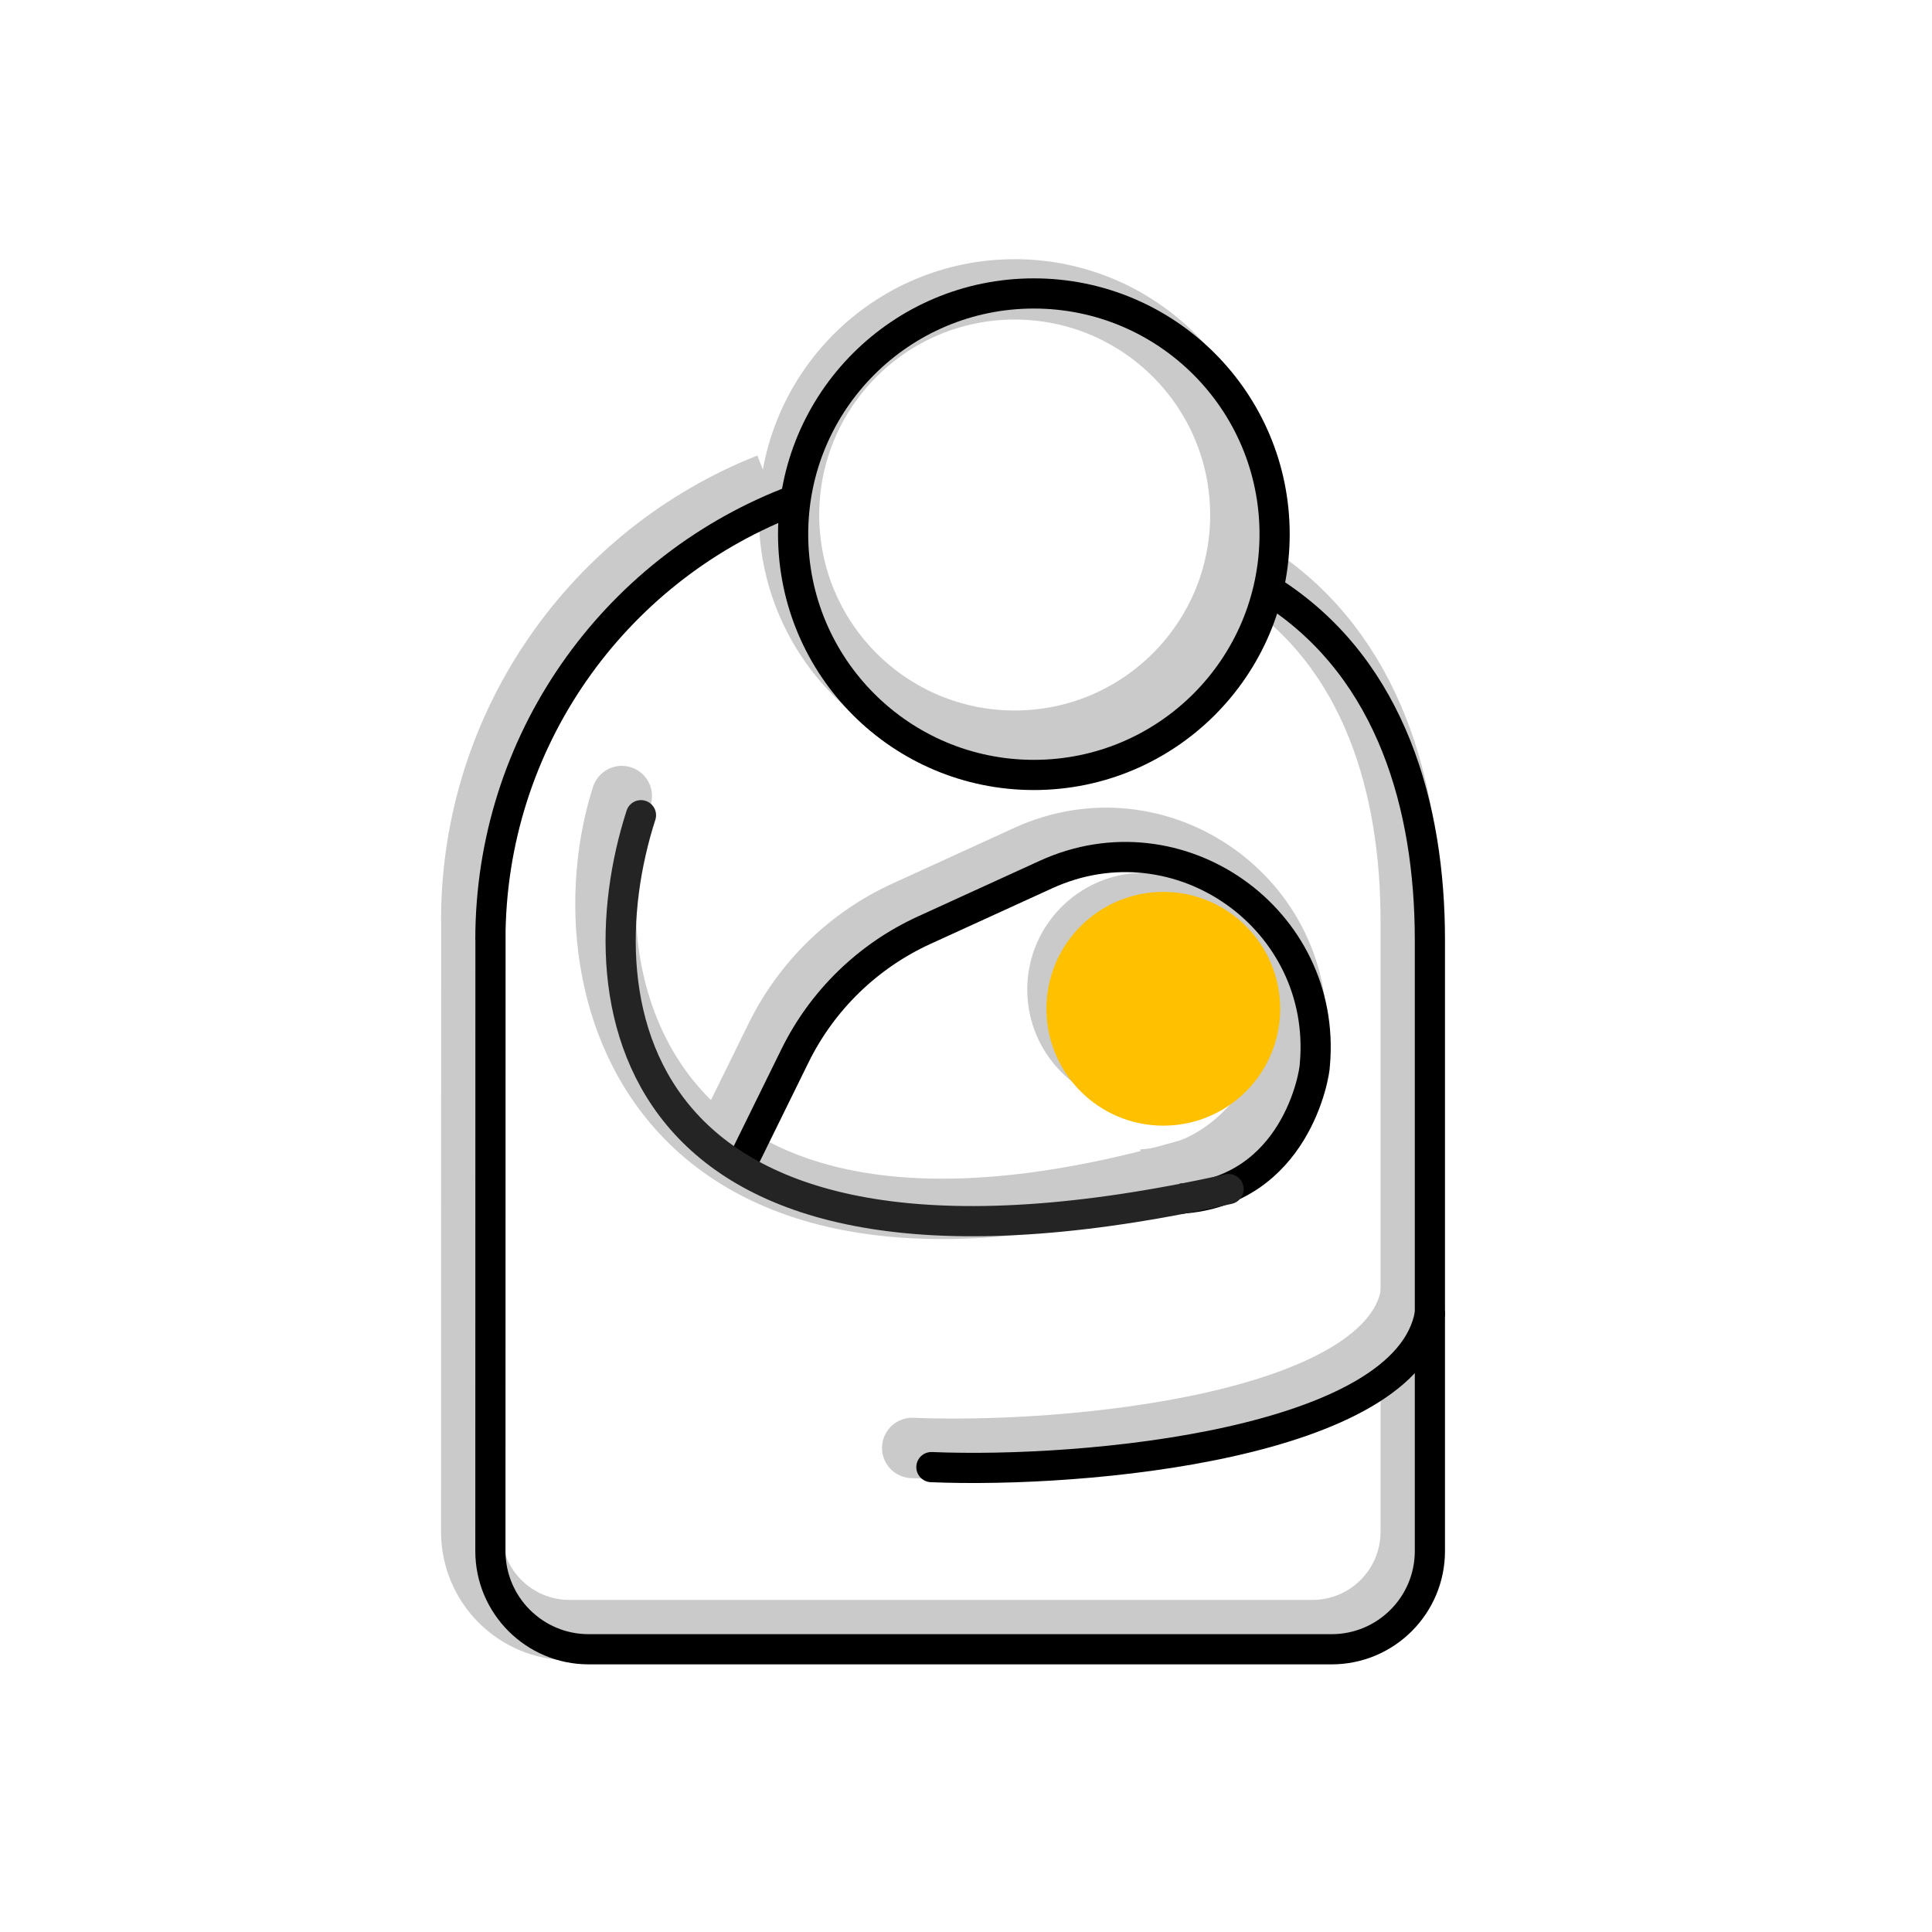
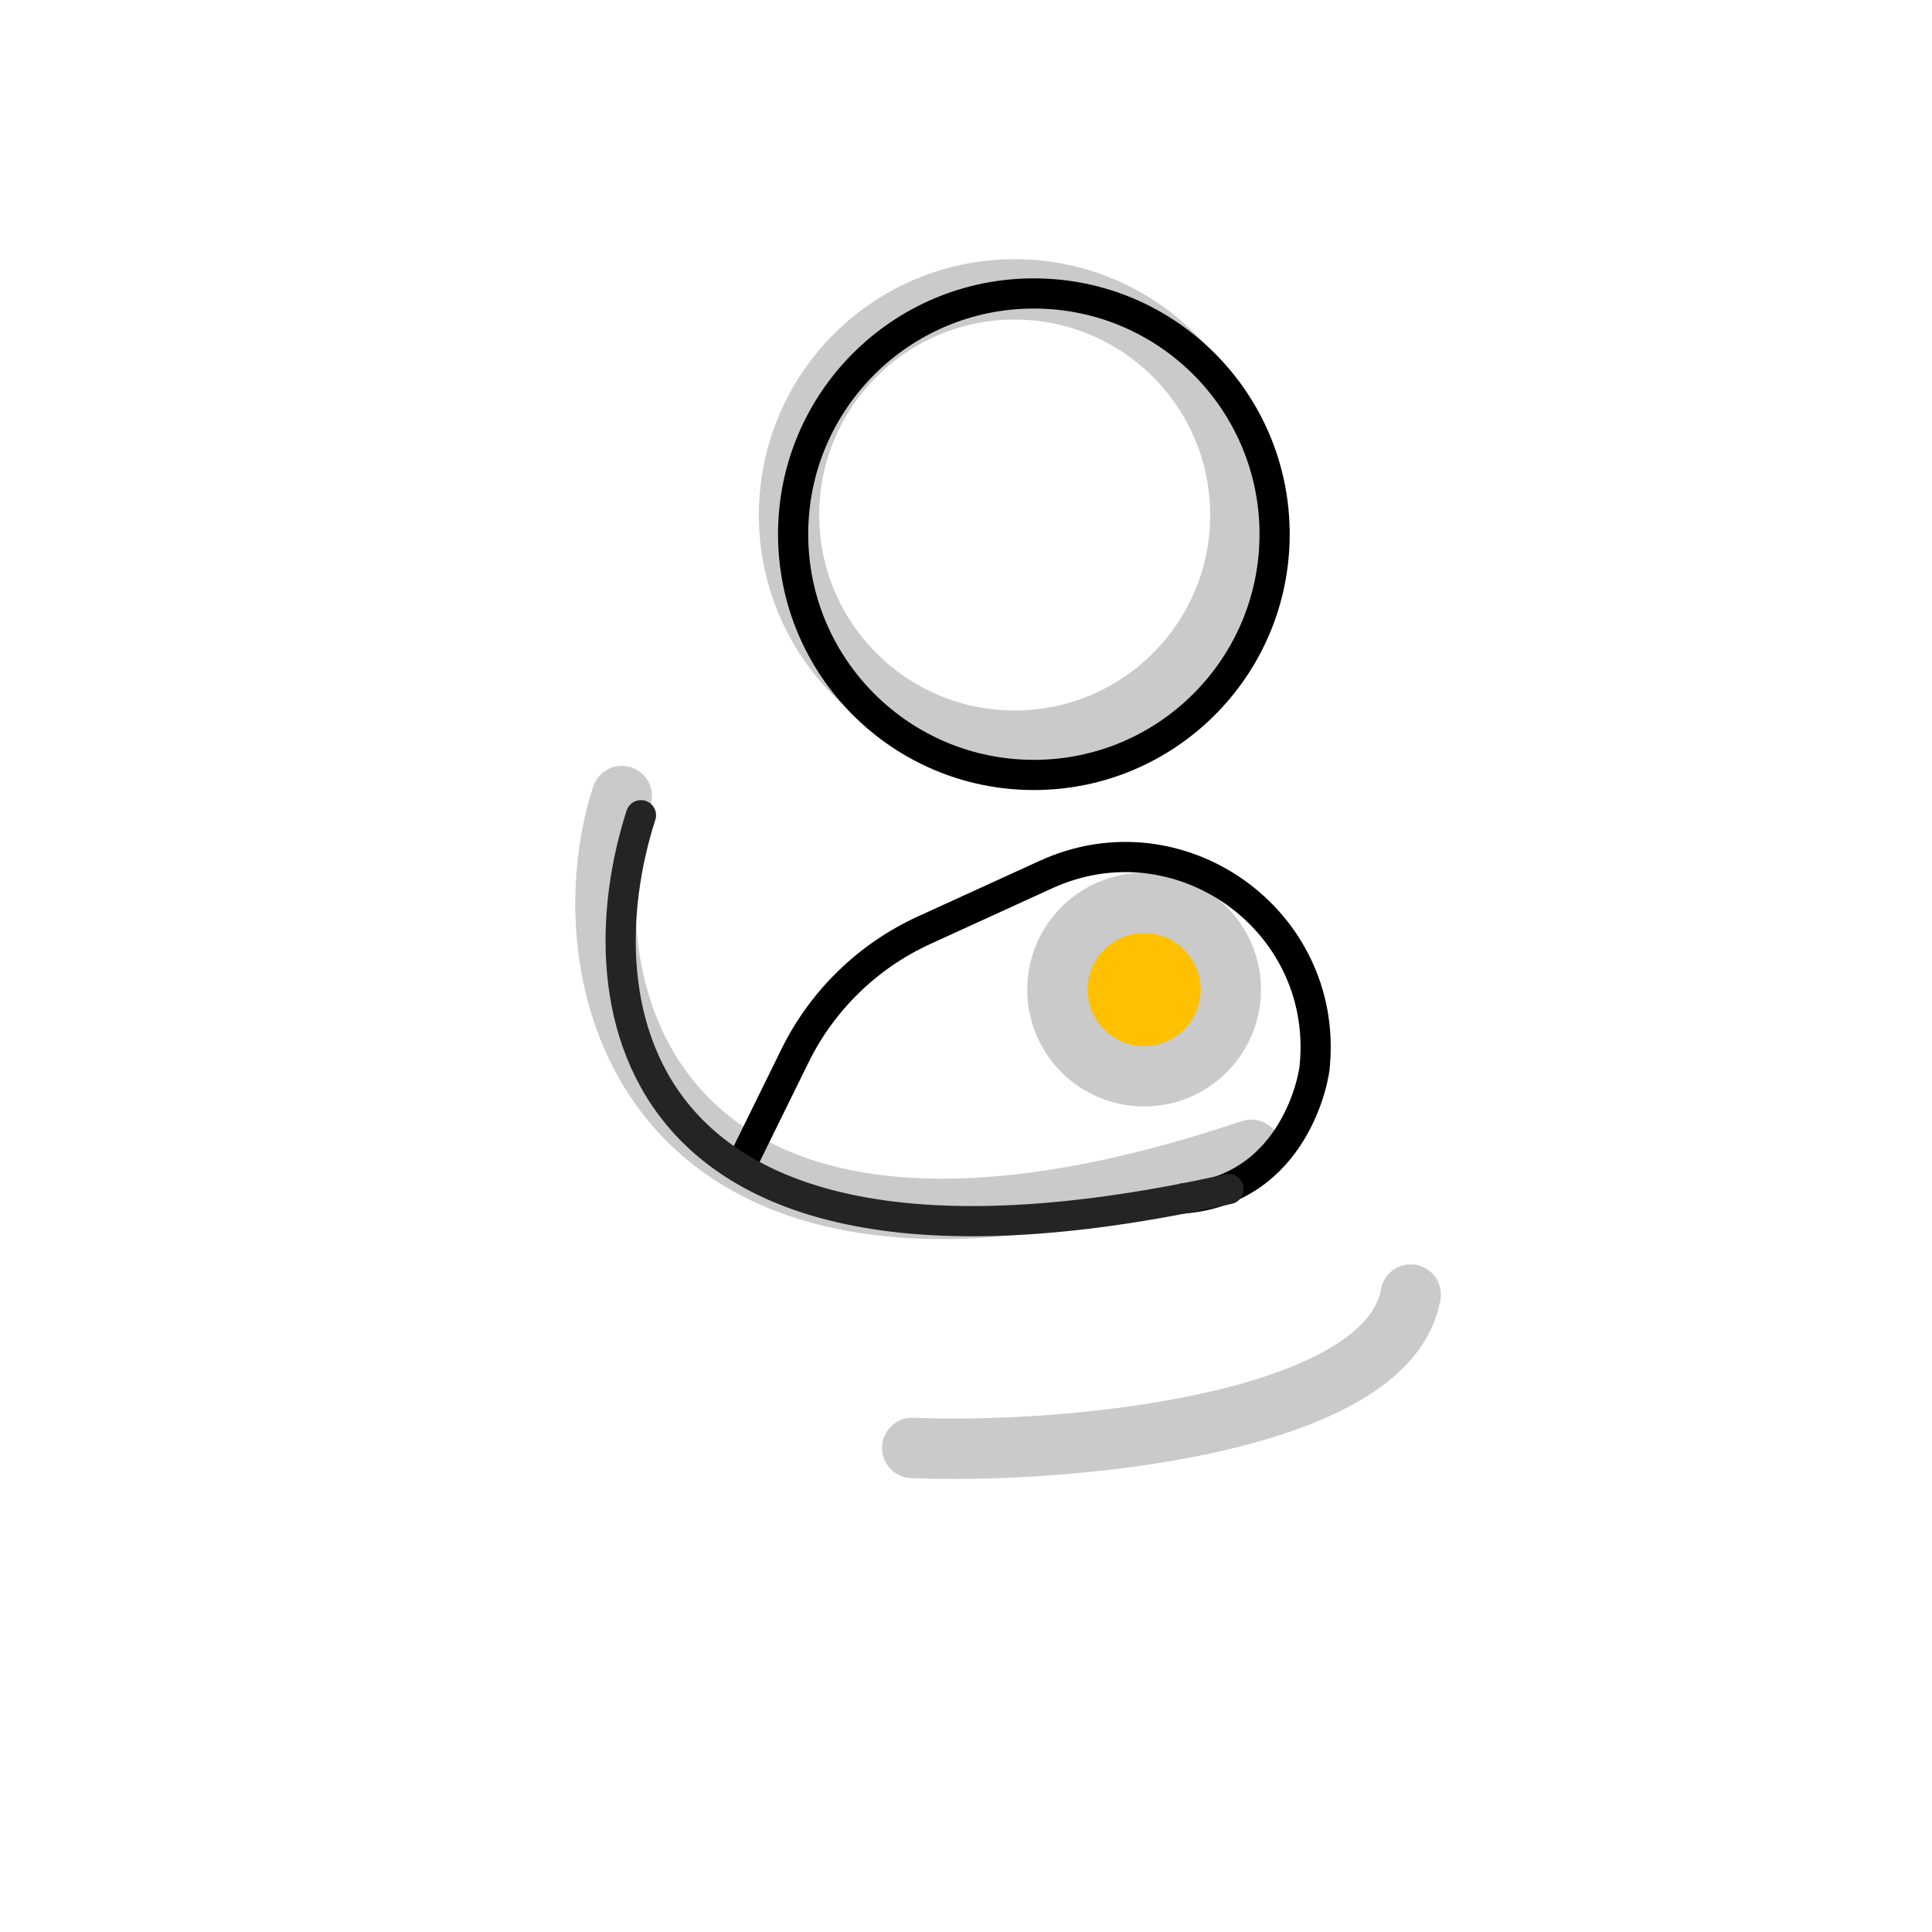
<svg xmlns="http://www.w3.org/2000/svg" width="64" height="64" viewBox="0 0 64 64" fill="none">
-   <path d="M23.867 38.067L25.698 34.341C26.603 32.501 28.116 31.03 29.981 30.178L34.015 28.334C38.414 26.324 43.347 29.809 42.921 34.627V34.627C42.921 34.944 41.651 38.819 37.84 39.073" stroke="#CACACA" stroke-width="2" />
  <path d="M40.772 32.782C40.772 34.368 39.487 35.653 37.901 35.653C36.315 35.653 35.029 34.368 35.029 32.782C35.029 31.196 36.315 29.91 37.901 29.91C39.487 29.91 40.772 31.196 40.772 32.782Z" fill="#FFC000" stroke="#CACACA" stroke-width="2" />
  <circle cx="33.613" cy="17.061" r="7.475" stroke="#CACACA" stroke-width="2" />
-   <path d="M15.61 30.498C15.61 23.922 19.689 18.299 25.455 16.02M15.613 30.181L15.61 50.743C15.61 52.541 17.067 53.999 18.865 53.999H43.477C45.275 53.999 46.732 52.541 46.732 50.744V30.498C46.732 26.097 45.462 21.606 41.651 19.065" stroke="#CACACA" stroke-width="2" />
  <path d="M30.218 47.965C35.3 48.177 45.97 47.203 46.732 42.884" stroke="#CACACA" stroke-width="2" stroke-linecap="round" />
  <path d="M20.598 26.37C18.575 32.648 21.523 44.785 41.446 38.089" stroke="#CACACA" stroke-width="2" stroke-linecap="round" />
  <path d="M24.502 38.702L26.334 34.976C27.238 33.136 28.752 31.665 30.616 30.813L34.65 28.97C39.05 26.959 43.982 30.444 43.557 35.262V35.262C43.557 35.58 42.922 39.454 39.111 39.708" stroke="black" />
-   <ellipse cx="38.536" cy="33.417" rx="3.872" ry="3.872" fill="#FFC000" />
  <circle cx="34.248" cy="17.696" r="7.975" stroke="black" />
-   <path d="M16.245 31.133C16.245 24.557 20.324 18.934 26.09 16.656M16.248 30.816L16.245 51.379C16.245 53.176 17.703 54.634 19.5 54.634H44.112C45.91 54.634 47.367 53.177 47.367 51.379V31.133C47.367 26.733 46.097 22.241 42.286 19.701" stroke="black" />
-   <path d="M30.854 48.6C35.935 48.812 46.605 47.838 47.367 43.519" stroke="black" stroke-linecap="round" />
  <path d="M21.233 27.005C19.21 33.283 20.691 43.837 40.698 39.39" stroke="#242424" stroke-linecap="round" />
</svg>